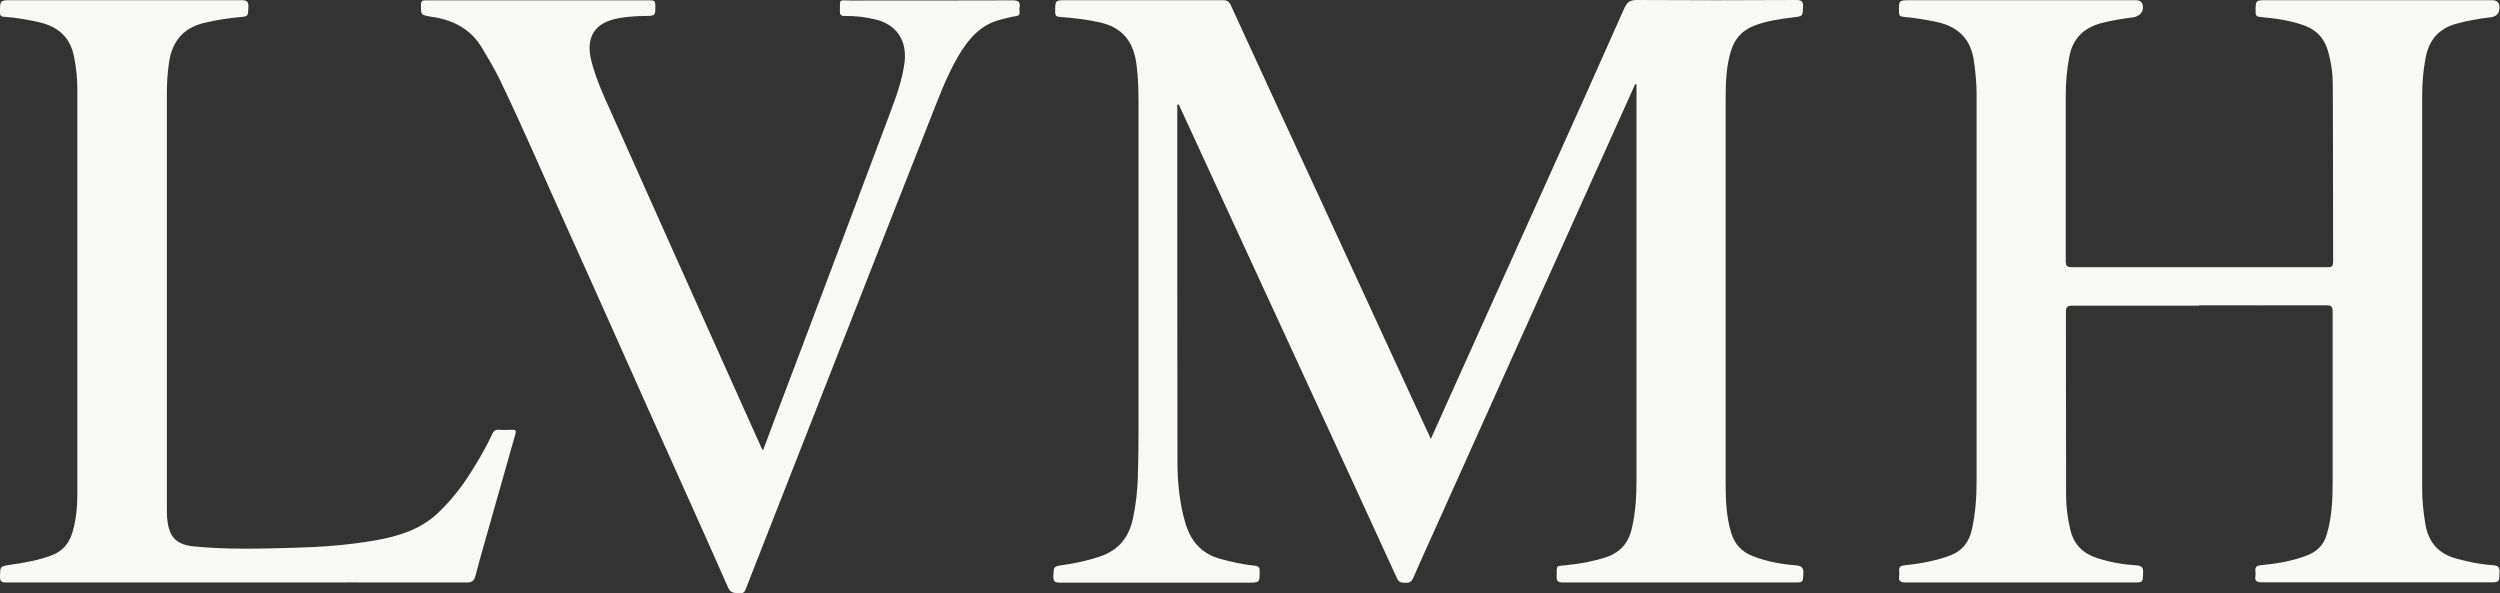
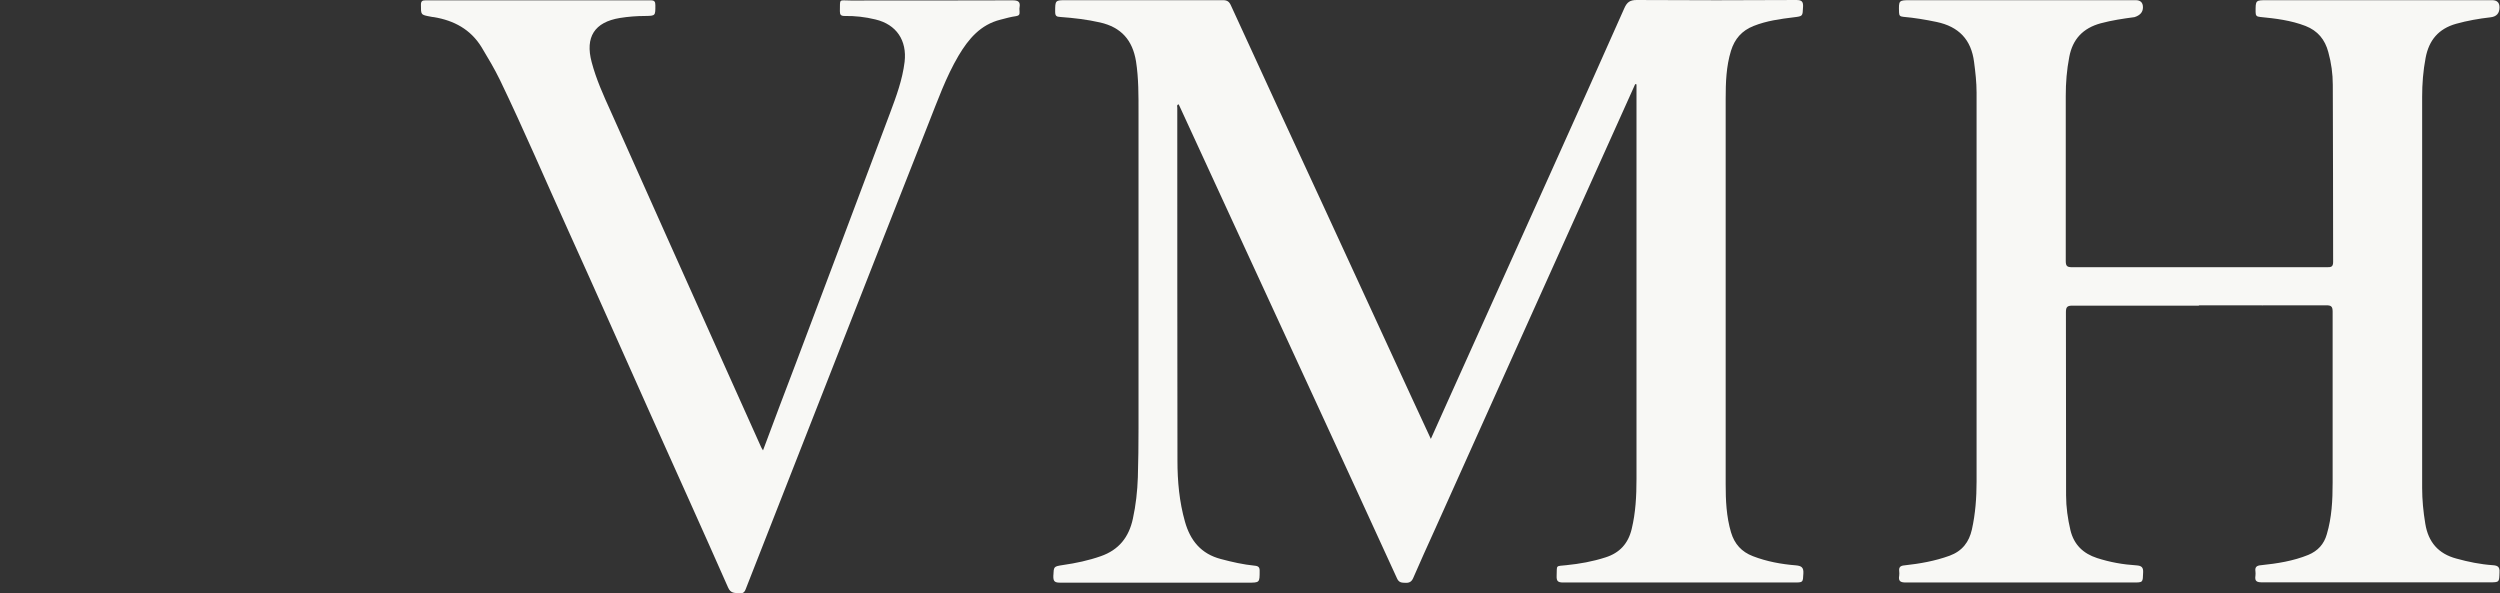
<svg xmlns="http://www.w3.org/2000/svg" id="Calque_1" viewBox="0 0 150.26 35.65">
  <rect x="0" y="0" width="150.26" height="35.65" fill="#333333" stroke="none" />
  <defs>
    <style>.cls-1{fill:#f8f8f5;}</style>
  </defs>
  <g id="vd5G9O">
    <path class="cls-1" d="M98.28,5.06c-.32.7-.63,1.39-.94,2.09-1.97,4.38-3.94,8.75-5.91,13.13-1.73,3.85-3.46,7.7-5.19,11.55-.44.97-.88,1.94-1.3,2.91-.09.21-.22.3-.46.29-.23-.01-.4,0-.52-.28-1.59-3.48-3.19-6.95-4.79-10.42-1.71-3.7-3.41-7.4-5.12-11.1-1.05-2.28-2.1-4.56-3.15-6.84-.02-.04-.04-.08-.06-.12-.13.04-.08.14-.08.2,0,7.07,0,14.14.01,21.22,0,1.23.11,2.46.45,3.66.32,1.14.97,1.94,2.16,2.25.67.18,1.34.33,2.03.4.23.02.31.1.3.33,0,.69,0,.69-.69.69-3.76,0-7.53,0-11.29,0-.32,0-.43-.06-.42-.4.03-.57,0-.57.58-.66.77-.11,1.53-.27,2.27-.53,1.09-.38,1.69-1.14,1.93-2.25.18-.82.27-1.65.3-2.49.03-.98.04-1.97.04-2.95,0-6.31,0-12.63,0-18.94,0-1.04.01-2.08-.15-3.11-.21-1.28-.89-2.05-2.16-2.34-.79-.18-1.58-.27-2.39-.33-.23-.01-.31-.06-.31-.31,0-.7,0-.7.69-.7,3.13,0,6.26,0,9.38,0,.27,0,.39.08.5.33,1.83,4,3.68,8,5.53,11.99,1.78,3.86,3.56,7.73,5.34,11.59.37.8.74,1.59,1.14,2.46.34-.76.65-1.45.96-2.14,2.09-4.63,4.17-9.27,6.26-13.9,1.48-3.28,2.95-6.56,4.41-9.85.16-.36.34-.49.74-.49,3.2.02,6.39.02,9.59,0,.33,0,.43.09.41.42-.03.56,0,.55-.56.62-.82.1-1.63.21-2.41.52-.71.28-1.14.78-1.36,1.49-.29.94-.32,1.92-.32,2.89,0,7.72,0,15.44,0,23.16,0,.97.04,1.94.32,2.89.21.71.64,1.18,1.32,1.44.83.32,1.7.48,2.58.55.34.03.47.13.45.48-.03.55,0,.55-.57.55-4.62,0-9.25,0-13.87,0-.32,0-.4-.09-.39-.39.03-.68-.09-.58.58-.65.8-.08,1.59-.22,2.36-.47.85-.27,1.36-.83,1.57-1.7.24-.99.29-1.99.29-3,0-7.81,0-15.62,0-23.43,0-.1,0-.2,0-.3-.03,0-.06-.01-.08-.02Z" />
    <path class="cls-1" d="M132.18,18.37c-2.54,0-5.08,0-7.62,0-.32,0-.39.09-.39.4.01,3.67,0,7.34.01,11.01,0,.7.1,1.4.26,2.08.21.88.77,1.41,1.6,1.68.77.25,1.56.39,2.36.44.32.02.43.12.41.44-.02.59,0,.59-.59.59-4.56,0-9.11,0-13.67,0-.33,0-.46-.08-.4-.41.01-.09.01-.18,0-.27-.03-.25.08-.33.32-.35.92-.1,1.83-.26,2.71-.58.76-.28,1.17-.82,1.34-1.58.21-.95.28-1.9.28-2.87,0-7.8,0-15.59,0-23.39,0-.61-.07-1.22-.15-1.83-.17-1.35-.92-2.13-2.25-2.41-.67-.14-1.33-.25-2.01-.31-.2-.02-.24-.08-.25-.26-.02-.74-.03-.74.72-.74,4.5,0,9,0,13.5,0q.44,0,.44.43t-.51.59c-.68.09-1.36.19-2.03.37-1.06.29-1.69.95-1.89,2.03-.15.77-.21,1.55-.21,2.33,0,3.31,0,6.62,0,9.92,0,.3.07.38.37.38,5.11,0,10.22,0,15.33,0,.22,0,.37,0,.37-.31-.01-3.55,0-7.09-.02-10.64,0-.67-.09-1.33-.27-1.98-.2-.75-.63-1.28-1.37-1.57-.88-.34-1.8-.45-2.72-.54-.22-.02-.28-.08-.28-.3,0-.71-.01-.71.71-.71,4.5,0,9,0,13.5,0q.45,0,.45.43,0,.54-.54.6c-.7.08-1.39.2-2.07.39-1.06.3-1.63.99-1.83,2.04-.15.78-.21,1.57-.21,2.36,0,7.83,0,15.66,0,23.49,0,.73.07,1.44.19,2.16.18,1.1.78,1.8,1.86,2.09.72.2,1.45.35,2.2.4.29.02.42.1.4.42-.02.61,0,.61-.61.61-4.56,0-9.11,0-13.67,0-.31,0-.44-.07-.39-.39.01-.09.01-.18,0-.27-.04-.26.08-.35.34-.37.97-.1,1.93-.25,2.84-.62.57-.24.94-.64,1.11-1.24.3-1.01.35-2.05.35-3.09,0-3.43,0-6.87,0-10.3,0-.31-.1-.37-.38-.37-2.56.01-5.12,0-7.68,0Z" />
    <path class="cls-1" d="M45.86,27.07c.68-1.82,1.34-3.58,2.01-5.33,1.88-4.99,3.76-9.97,5.63-14.96.37-.99.74-1.99.87-3.06.15-1.29-.49-2.25-1.75-2.55-.61-.15-1.23-.22-1.85-.21-.23,0-.29-.07-.29-.29.02-.78-.09-.64.65-.64,3.24,0,6.48,0,9.72-.01.33,0,.49.07.43.42-.02.09,0,.18,0,.27.01.16-.03.23-.21.26-.31.04-.62.13-.93.21-1.21.3-1.93,1.16-2.53,2.17-.76,1.29-1.26,2.71-1.81,4.09-1.82,4.61-3.63,9.22-5.44,13.84-1.83,4.67-3.66,9.33-5.49,14-.08.19-.11.41-.42.38-.29-.03-.53.02-.69-.35-1.55-3.51-3.13-7-4.7-10.5-1.63-3.64-3.25-7.3-4.9-10.94-1.37-3.02-2.67-6.07-4.11-9.06-.33-.68-.72-1.33-1.11-1.98-.66-1.07-1.66-1.6-2.86-1.8-.07-.01-.14-.01-.2-.03-.6-.11-.58-.11-.58-.72,0-.22.09-.26.28-.26,4.51,0,9.02,0,13.53,0,.23,0,.28.08.28.3,0,.63.01.63-.61.64-.51,0-1.02.04-1.52.12-1.53.25-2.1,1.15-1.7,2.65.27,1.03.71,2,1.15,2.97,2.31,5.19,4.64,10.37,6.96,15.55.69,1.54,1.38,3.08,2.07,4.61.02.05.05.1.12.21Z" />
-     <path class="cls-1" d="M14.24,35.01c-4.62,0-9.25,0-13.87,0-.3,0-.38-.08-.37-.38.02-.59,0-.59.59-.68.88-.13,1.76-.27,2.6-.61.63-.26.98-.73,1.17-1.36.22-.76.29-1.53.29-2.32,0-8.09,0-16.18,0-24.28,0-.68-.07-1.35-.21-2.02-.24-1.15-.97-1.76-2.07-2.02-.7-.16-1.4-.28-2.11-.33C.05,1.01,0,.93,0,.74,0,.01,0,.01.73.01c4.59,0,9.18,0,13.77,0,.35,0,.45.09.43.43-.03.55,0,.54-.54.59-.72.07-1.43.18-2.14.35-1.3.32-1.93,1.18-2.1,2.44-.08.57-.12,1.15-.12,1.73,0,8.35,0,16.71,0,25.06,0,.21,0,.43.03.64.11,1.05.56,1.49,1.6,1.59,2.02.2,4.05.14,6.07.08,1.6-.04,3.19-.16,4.76-.43,1.44-.25,2.82-.66,3.91-1.73.7-.68,1.31-1.44,1.83-2.26.5-.78.97-1.58,1.36-2.42.09-.19.2-.27.41-.25.26.02.52.01.78,0,.2,0,.26.04.2.25-.46,1.62-.92,3.24-1.38,4.86-.34,1.22-.7,2.43-1.02,3.66-.09.33-.22.41-.55.41-4.6-.01-9.2,0-13.8,0Z" />
  </g>
</svg>